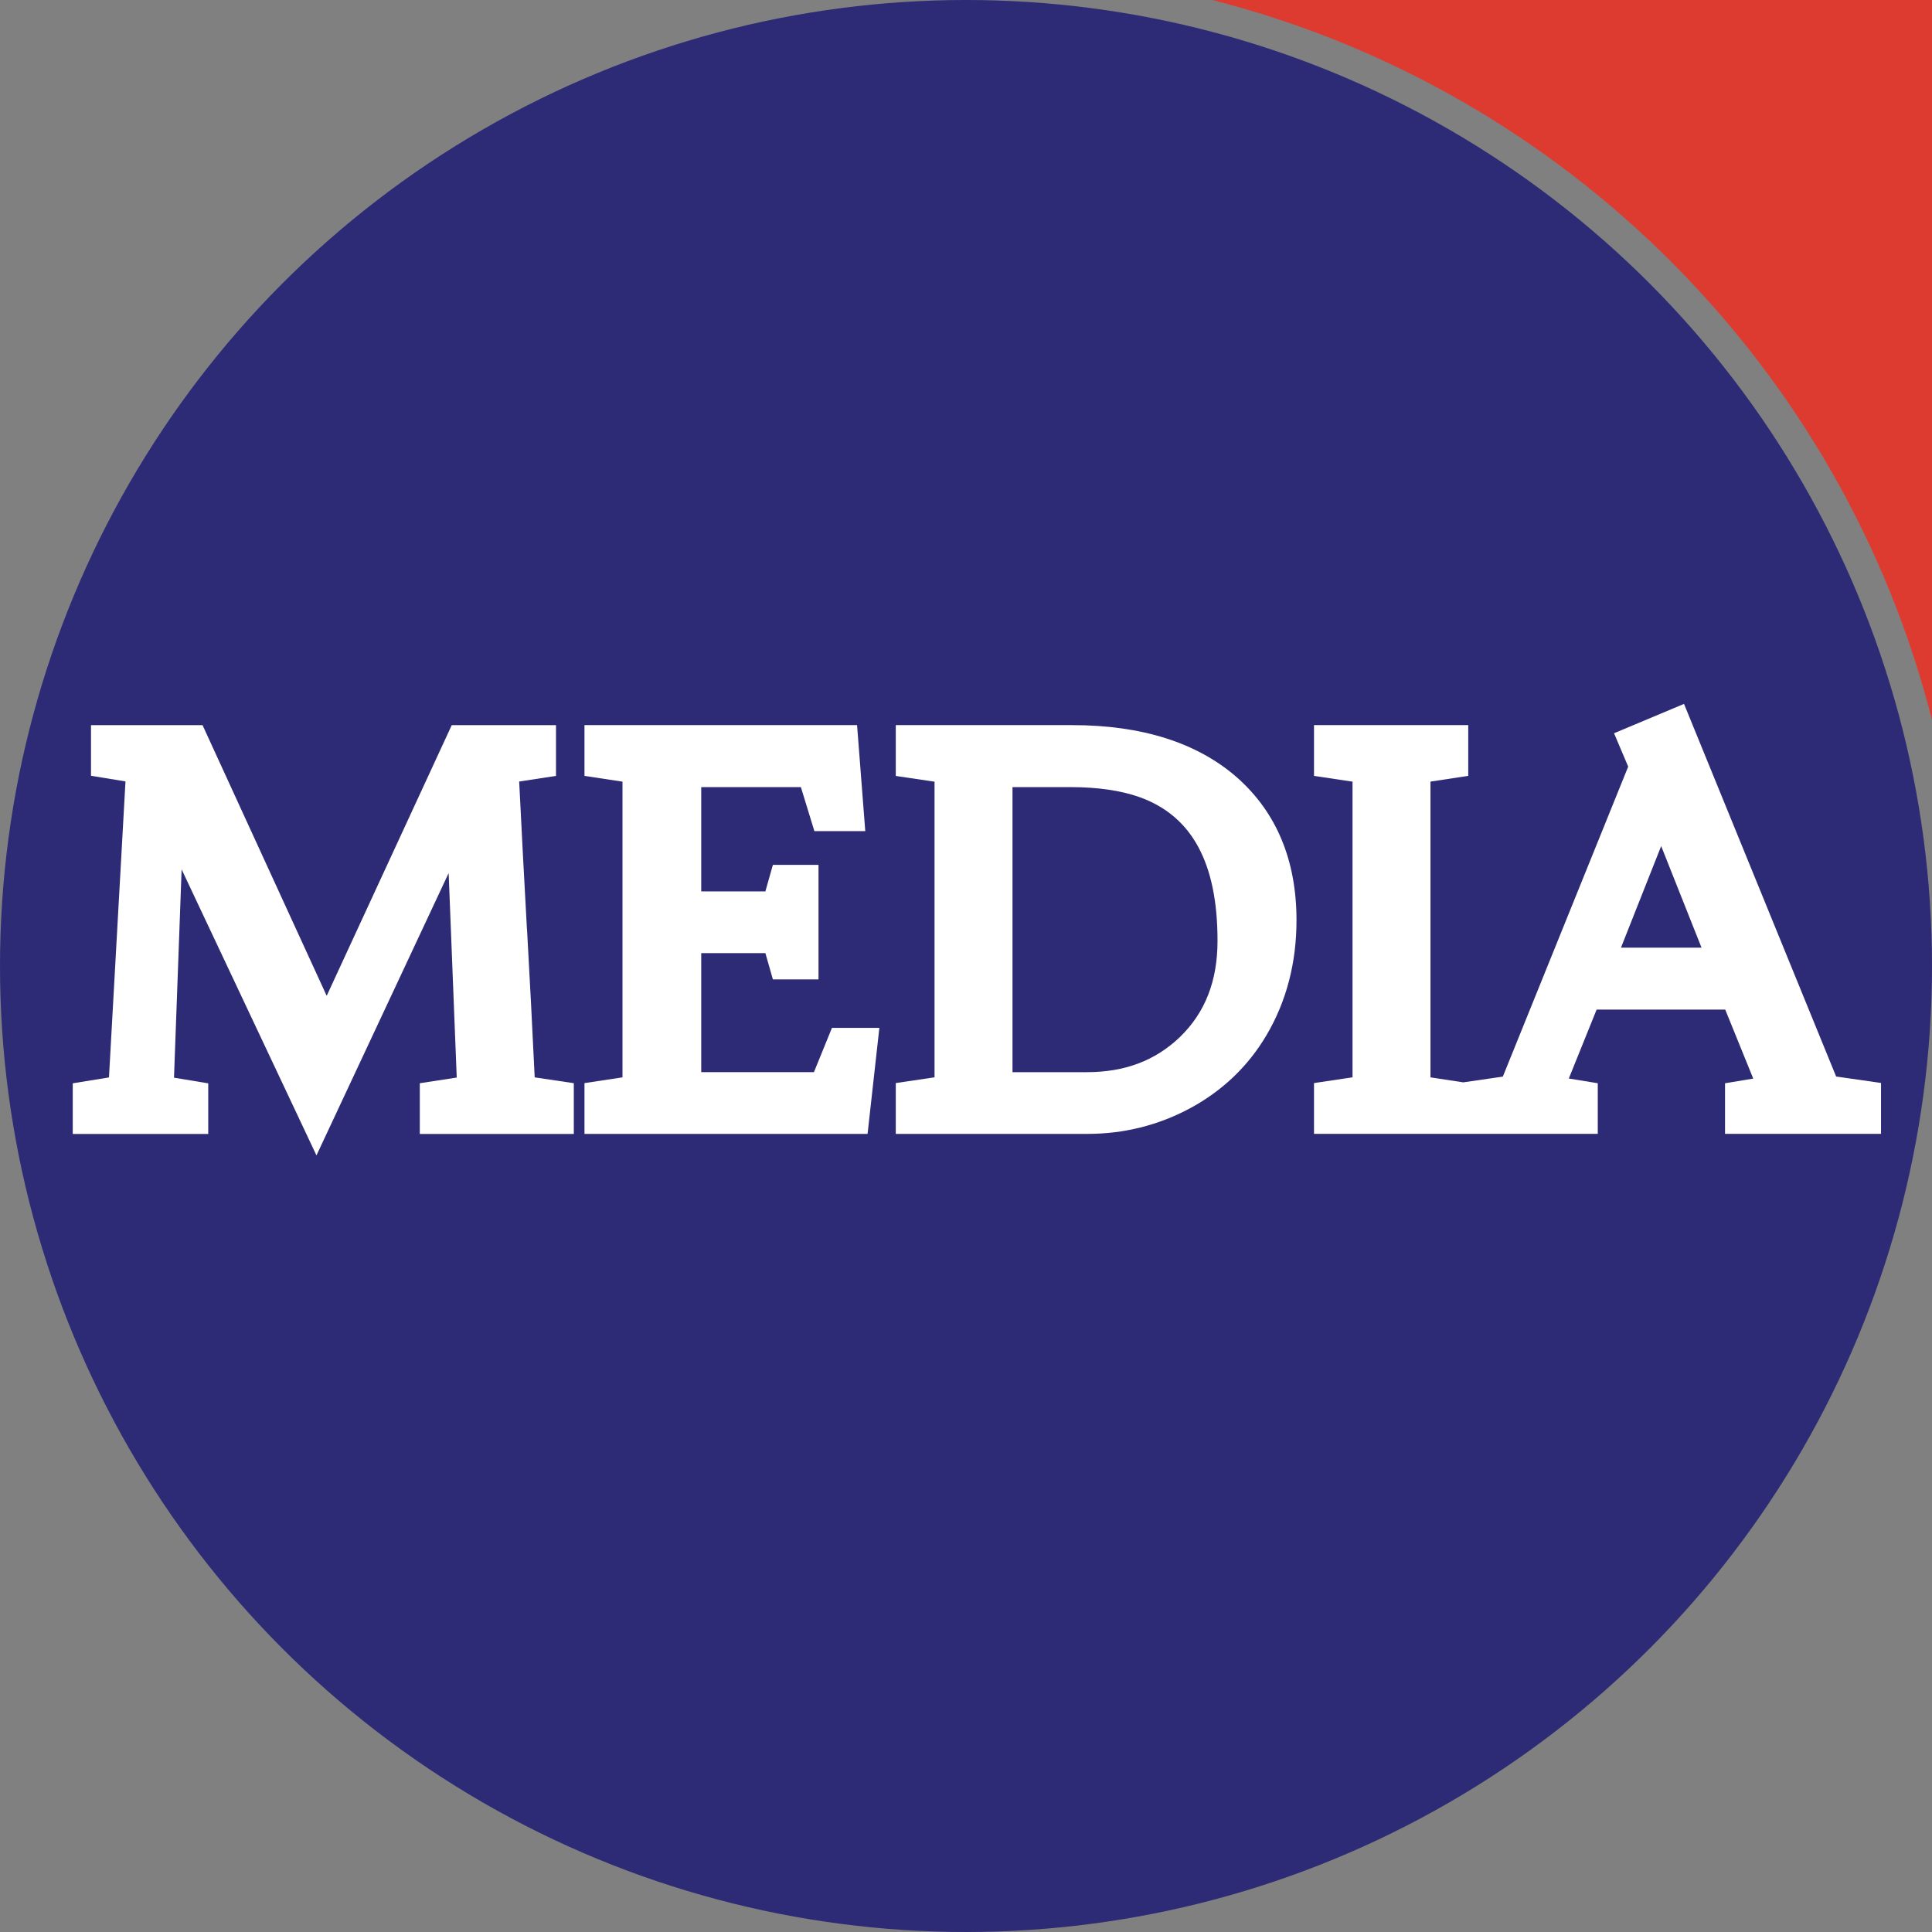
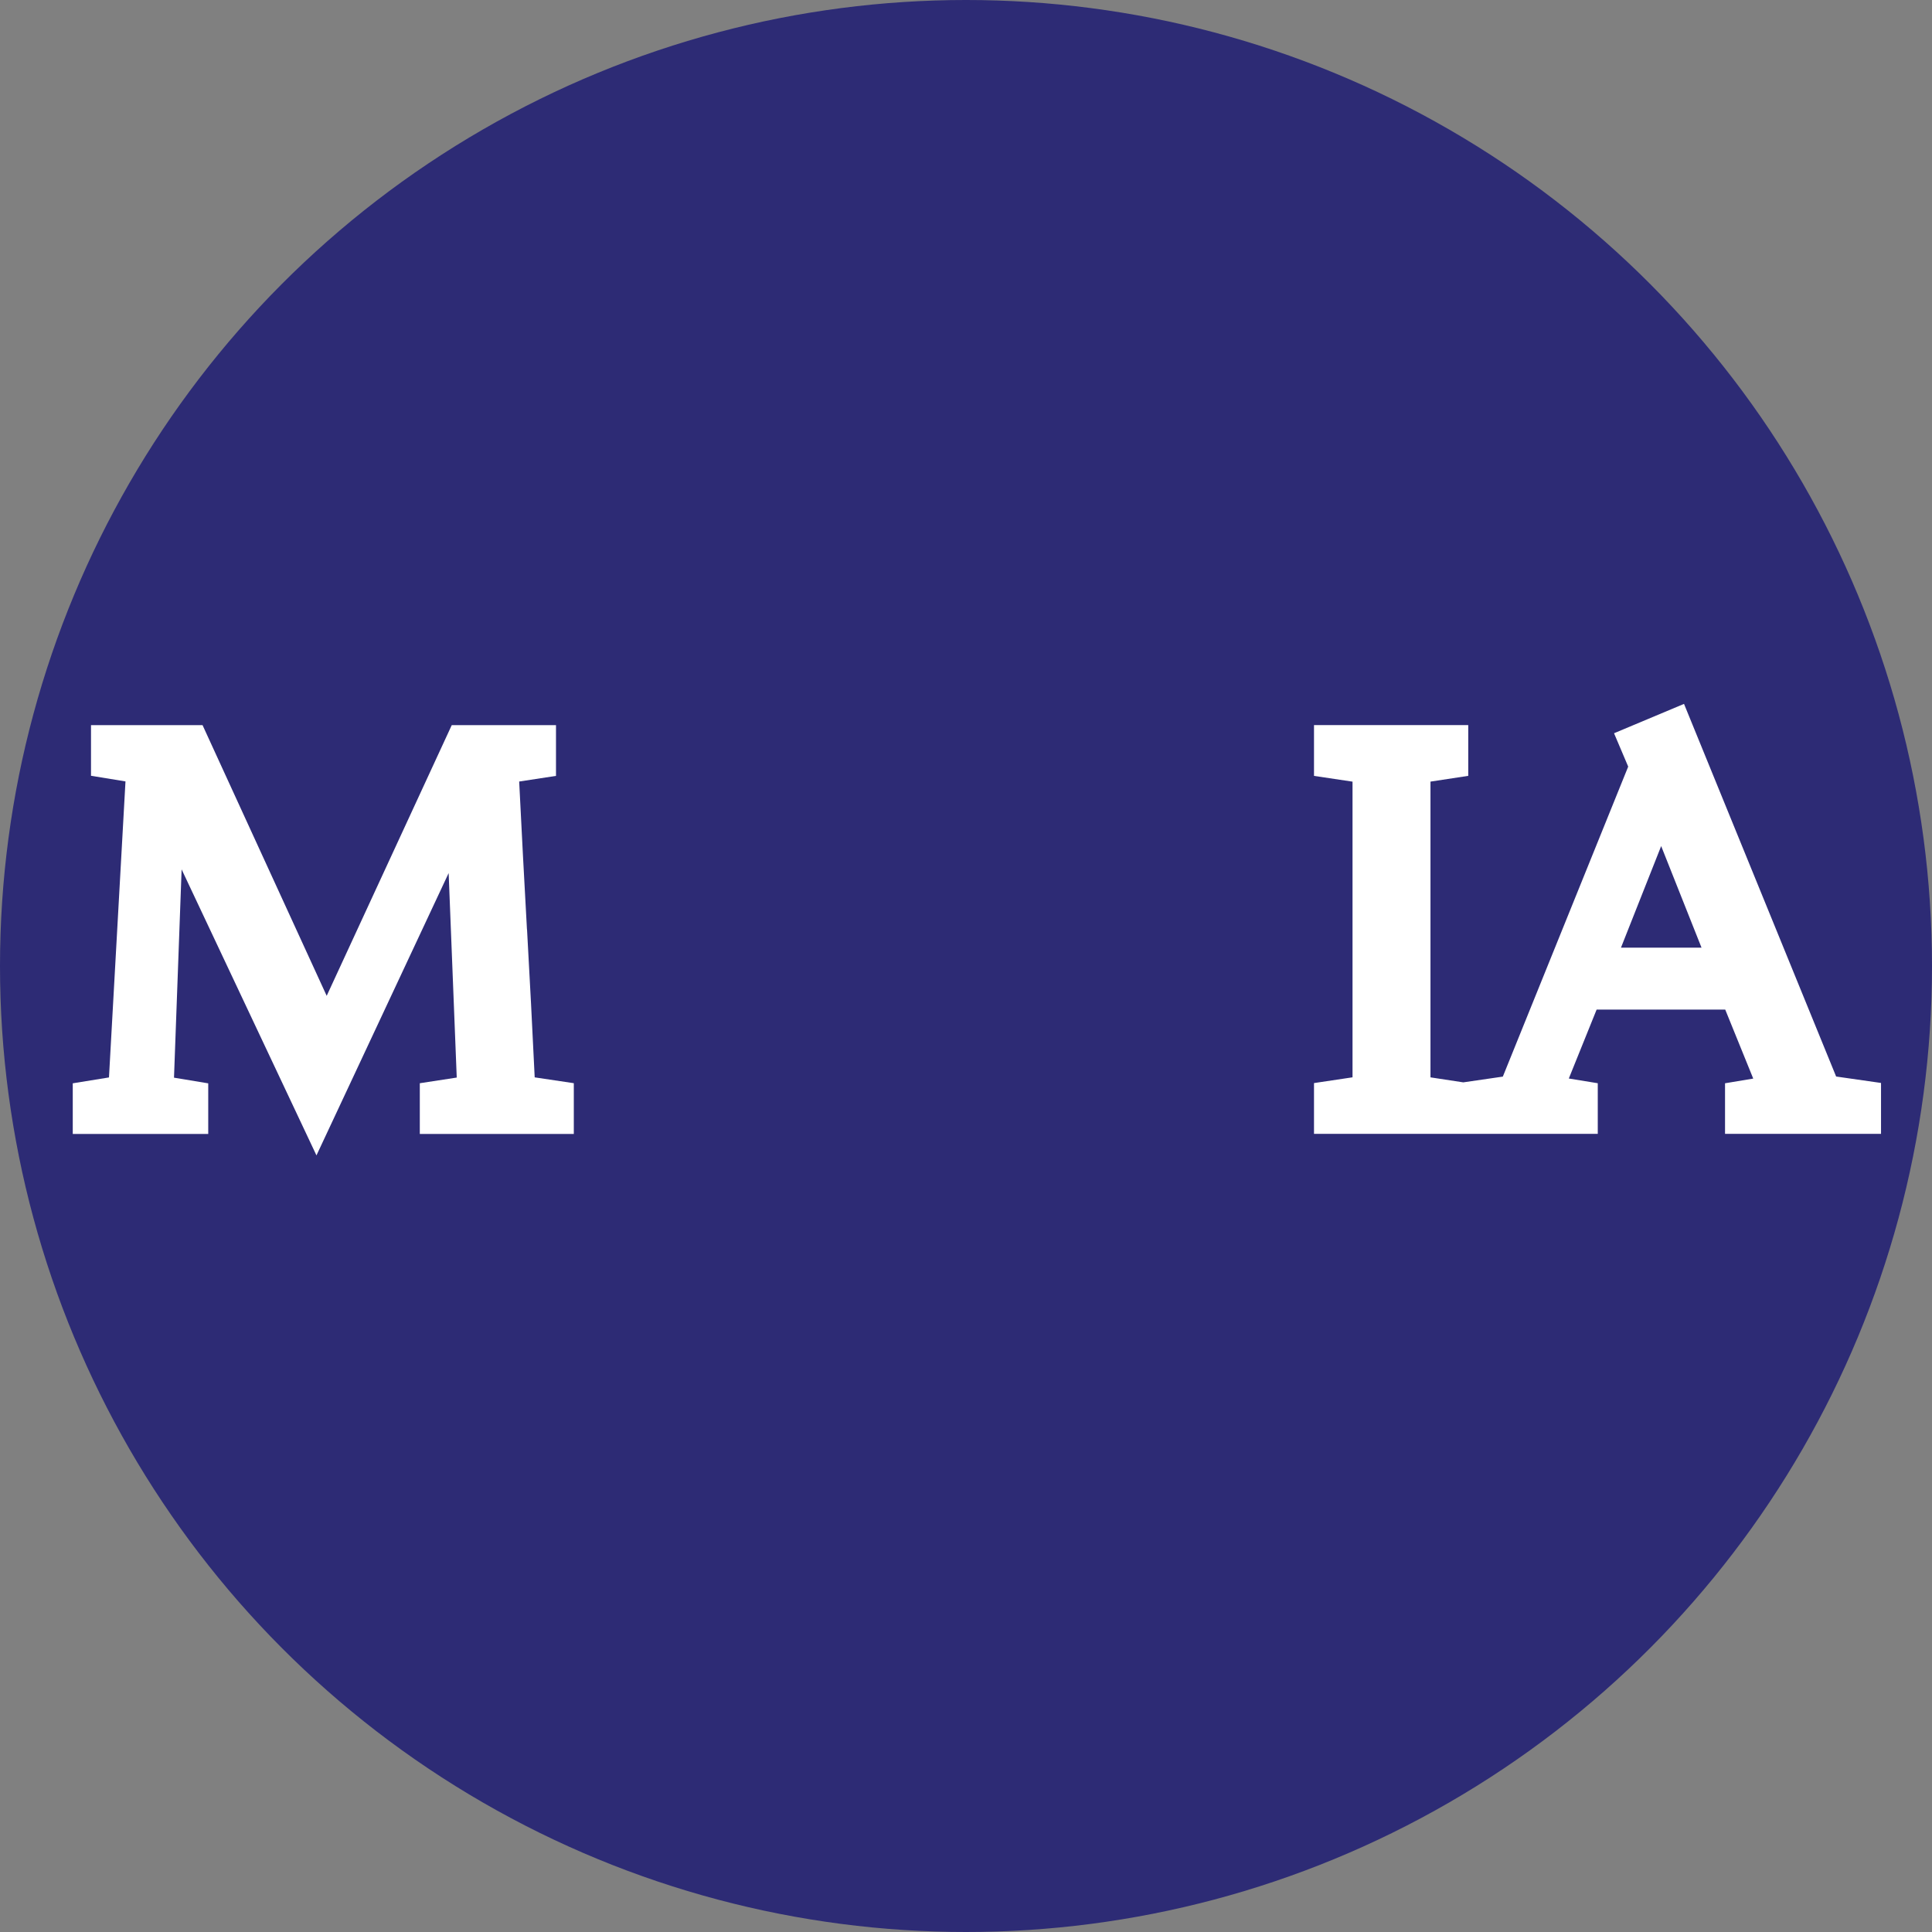
<svg xmlns="http://www.w3.org/2000/svg" id="Layer_1" viewBox="0 0 487 487">
  <rect x="0" y="0" width="487" height="487" fill="#808080" stroke="none" />
  <defs>
    <style>.cls-1{fill:none;}.cls-2{fill:#fff;}.cls-3{fill:#dd3b2f;}.cls-4{fill:#2d2b75;}</style>
  </defs>
  <g id="MEDIA_LOGO">
    <circle id="circle" class="cls-4" cx="243.5" cy="243.5" r="243.5" />
    <g id="MEDIA">
      <path class="cls-2" d="m132.83,234.27c-.69-12.39-1.35-24.91-1.96-37.27l9.28-1.42v-12.79h-26.28l-31.52,68.23-31.29-68.23h-28.12v12.76l8.69,1.42-4.16,74.62-9.13,1.48v12.76h34.15v-12.75l-8.63-1.43,1.92-52.51,33.99,72.1,33.32-71.16,2.04,51.54-9.31,1.43v12.79h38.82v-12.8l-9.86-1.47c-.59-12.32-1.23-24.84-1.93-37.27Z" />
-       <polygon class="cls-2" points="205.17 270.25 176.76 270.25 176.76 240.25 192.93 240.25 194.82 246.87 206.32 246.87 206.32 218.01 194.82 218.01 192.93 224.69 176.76 224.69 176.76 198.41 201.88 198.41 205.28 209.5 218.11 209.5 216.04 182.78 147.33 182.78 147.33 195.58 156.91 197.03 156.91 271.57 147.33 273.02 147.33 285.82 218.69 285.82 221.66 259.1 209.71 259.1 205.17 270.25" />
-       <path class="cls-2" d="m311.84,196c-9.99-8.77-23.98-13.22-41.58-13.22h-44.46v12.81l9.77,1.45v74.52l-9.77,1.45v12.81h48.3c9.15,0,17.82-2.15,25.77-6.4,8.22-4.41,14.75-10.63,19.39-18.51,5.01-8.49,7.55-18.22,7.55-28.94,0-15.08-5.03-27.18-14.97-35.97Zm-56.62,2.41h14.72c6.7,0,12.49.84,17.19,2.48,13.3,4.71,19.77,16.57,19.77,36.25,0,10.14-3.11,18.09-9.48,24.27-6.22,5.95-13.89,8.85-23.45,8.85h-18.75v-71.85Z" />
      <path class="cls-2" d="m462.84,271.37l-38.35-93.94-17.64,7.4,3.57,8.41-31.6,78.14-9.97,1.45-8.27-1.26v-74.55l9.52-1.45v-12.79h-38.88v12.8l9.71,1.45v74.53l-9.71,1.45v12.8h71.53v-12.76l-7.3-1.19,7.01-17.37h32.42l7.06,17.39-7.11,1.18v12.75h39.32v-12.83l-11.31-1.62Zm-54.24-32.5l10.13-25.6,10.17,25.6h-20.3Z" />
    </g>
    <g id="DO_NOT_DELETE_the_other_wings_">
-       <path class="cls-3" d="m487,181.46V0h-181.46c88.9,22.58,158.87,92.56,181.46,181.46Z" />
-       <path class="cls-1" d="m181.46,0H0v181.46C22.58,92.56,92.56,22.58,181.46,0Z" />
-       <path class="cls-1" d="m0,305.54v181.46h181.46C92.56,464.42,22.58,394.44,0,305.54Z" />
-       <path class="cls-1" d="m305.54,487h181.46v-181.46c-22.58,88.9-92.56,158.87-181.46,181.46Z" />
+       <path class="cls-1" d="m0,305.54v181.46h181.46C92.56,464.42,22.58,394.44,0,305.54" />
    </g>
  </g>
</svg>